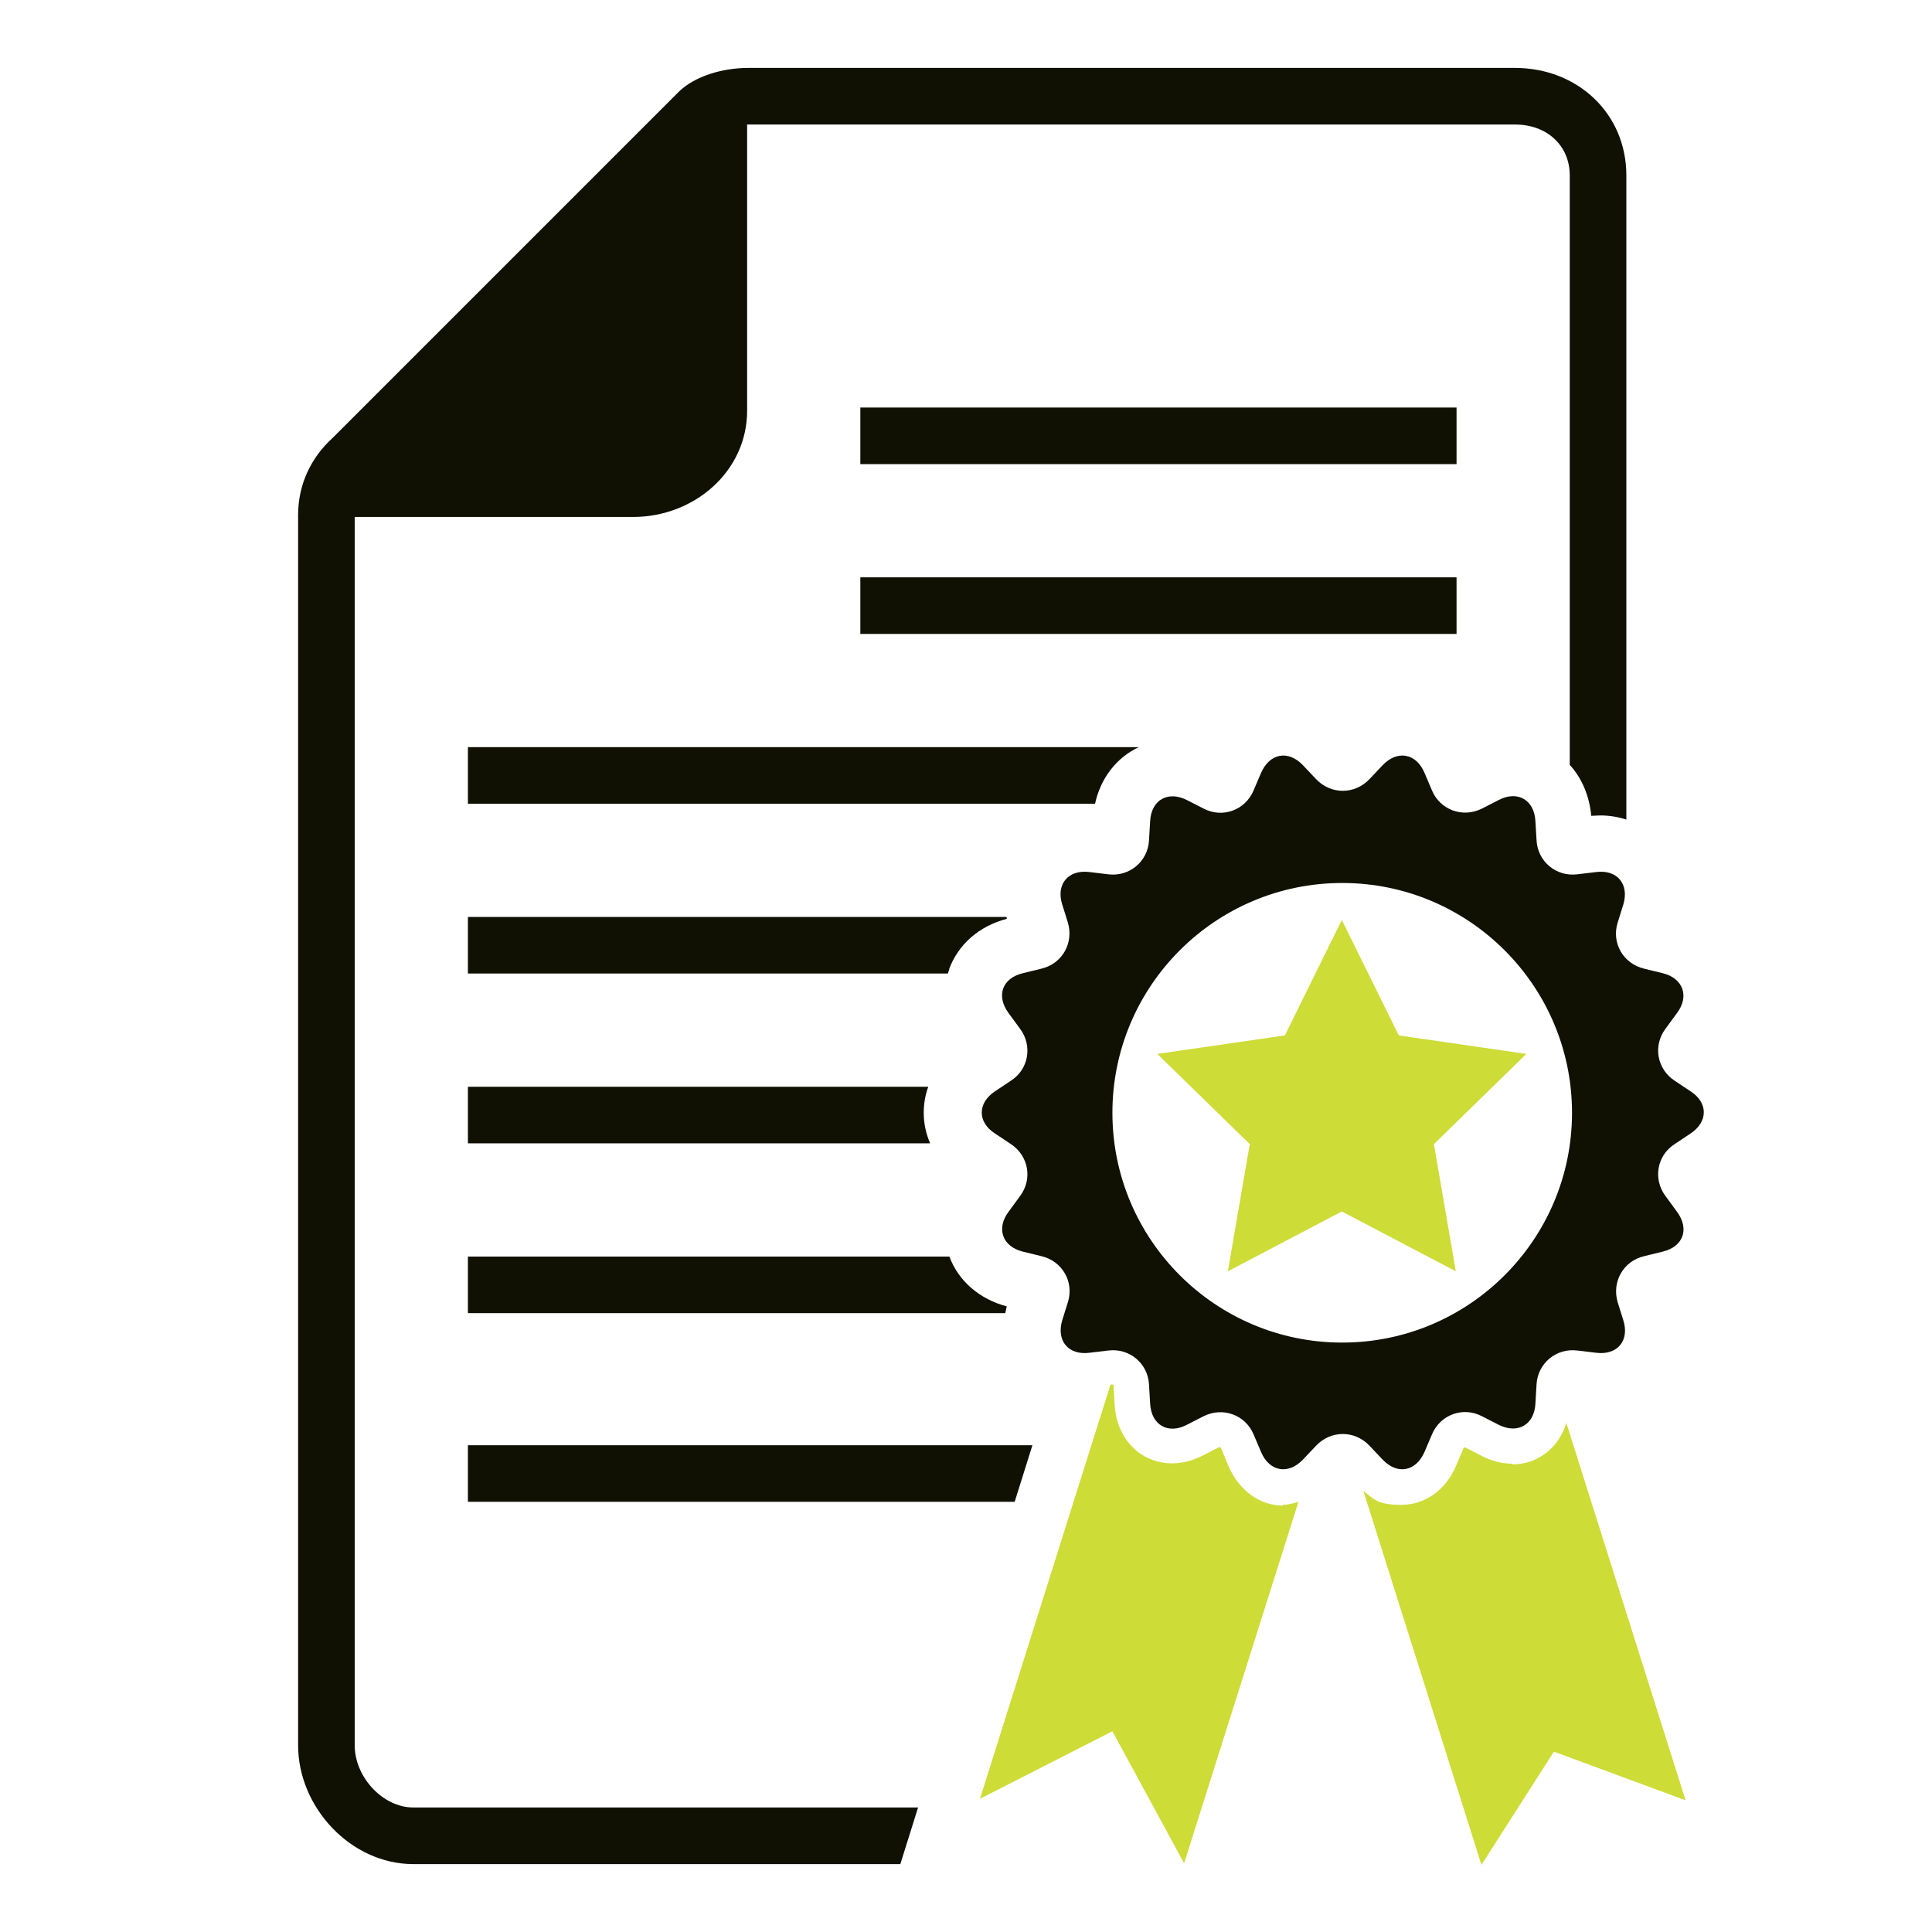
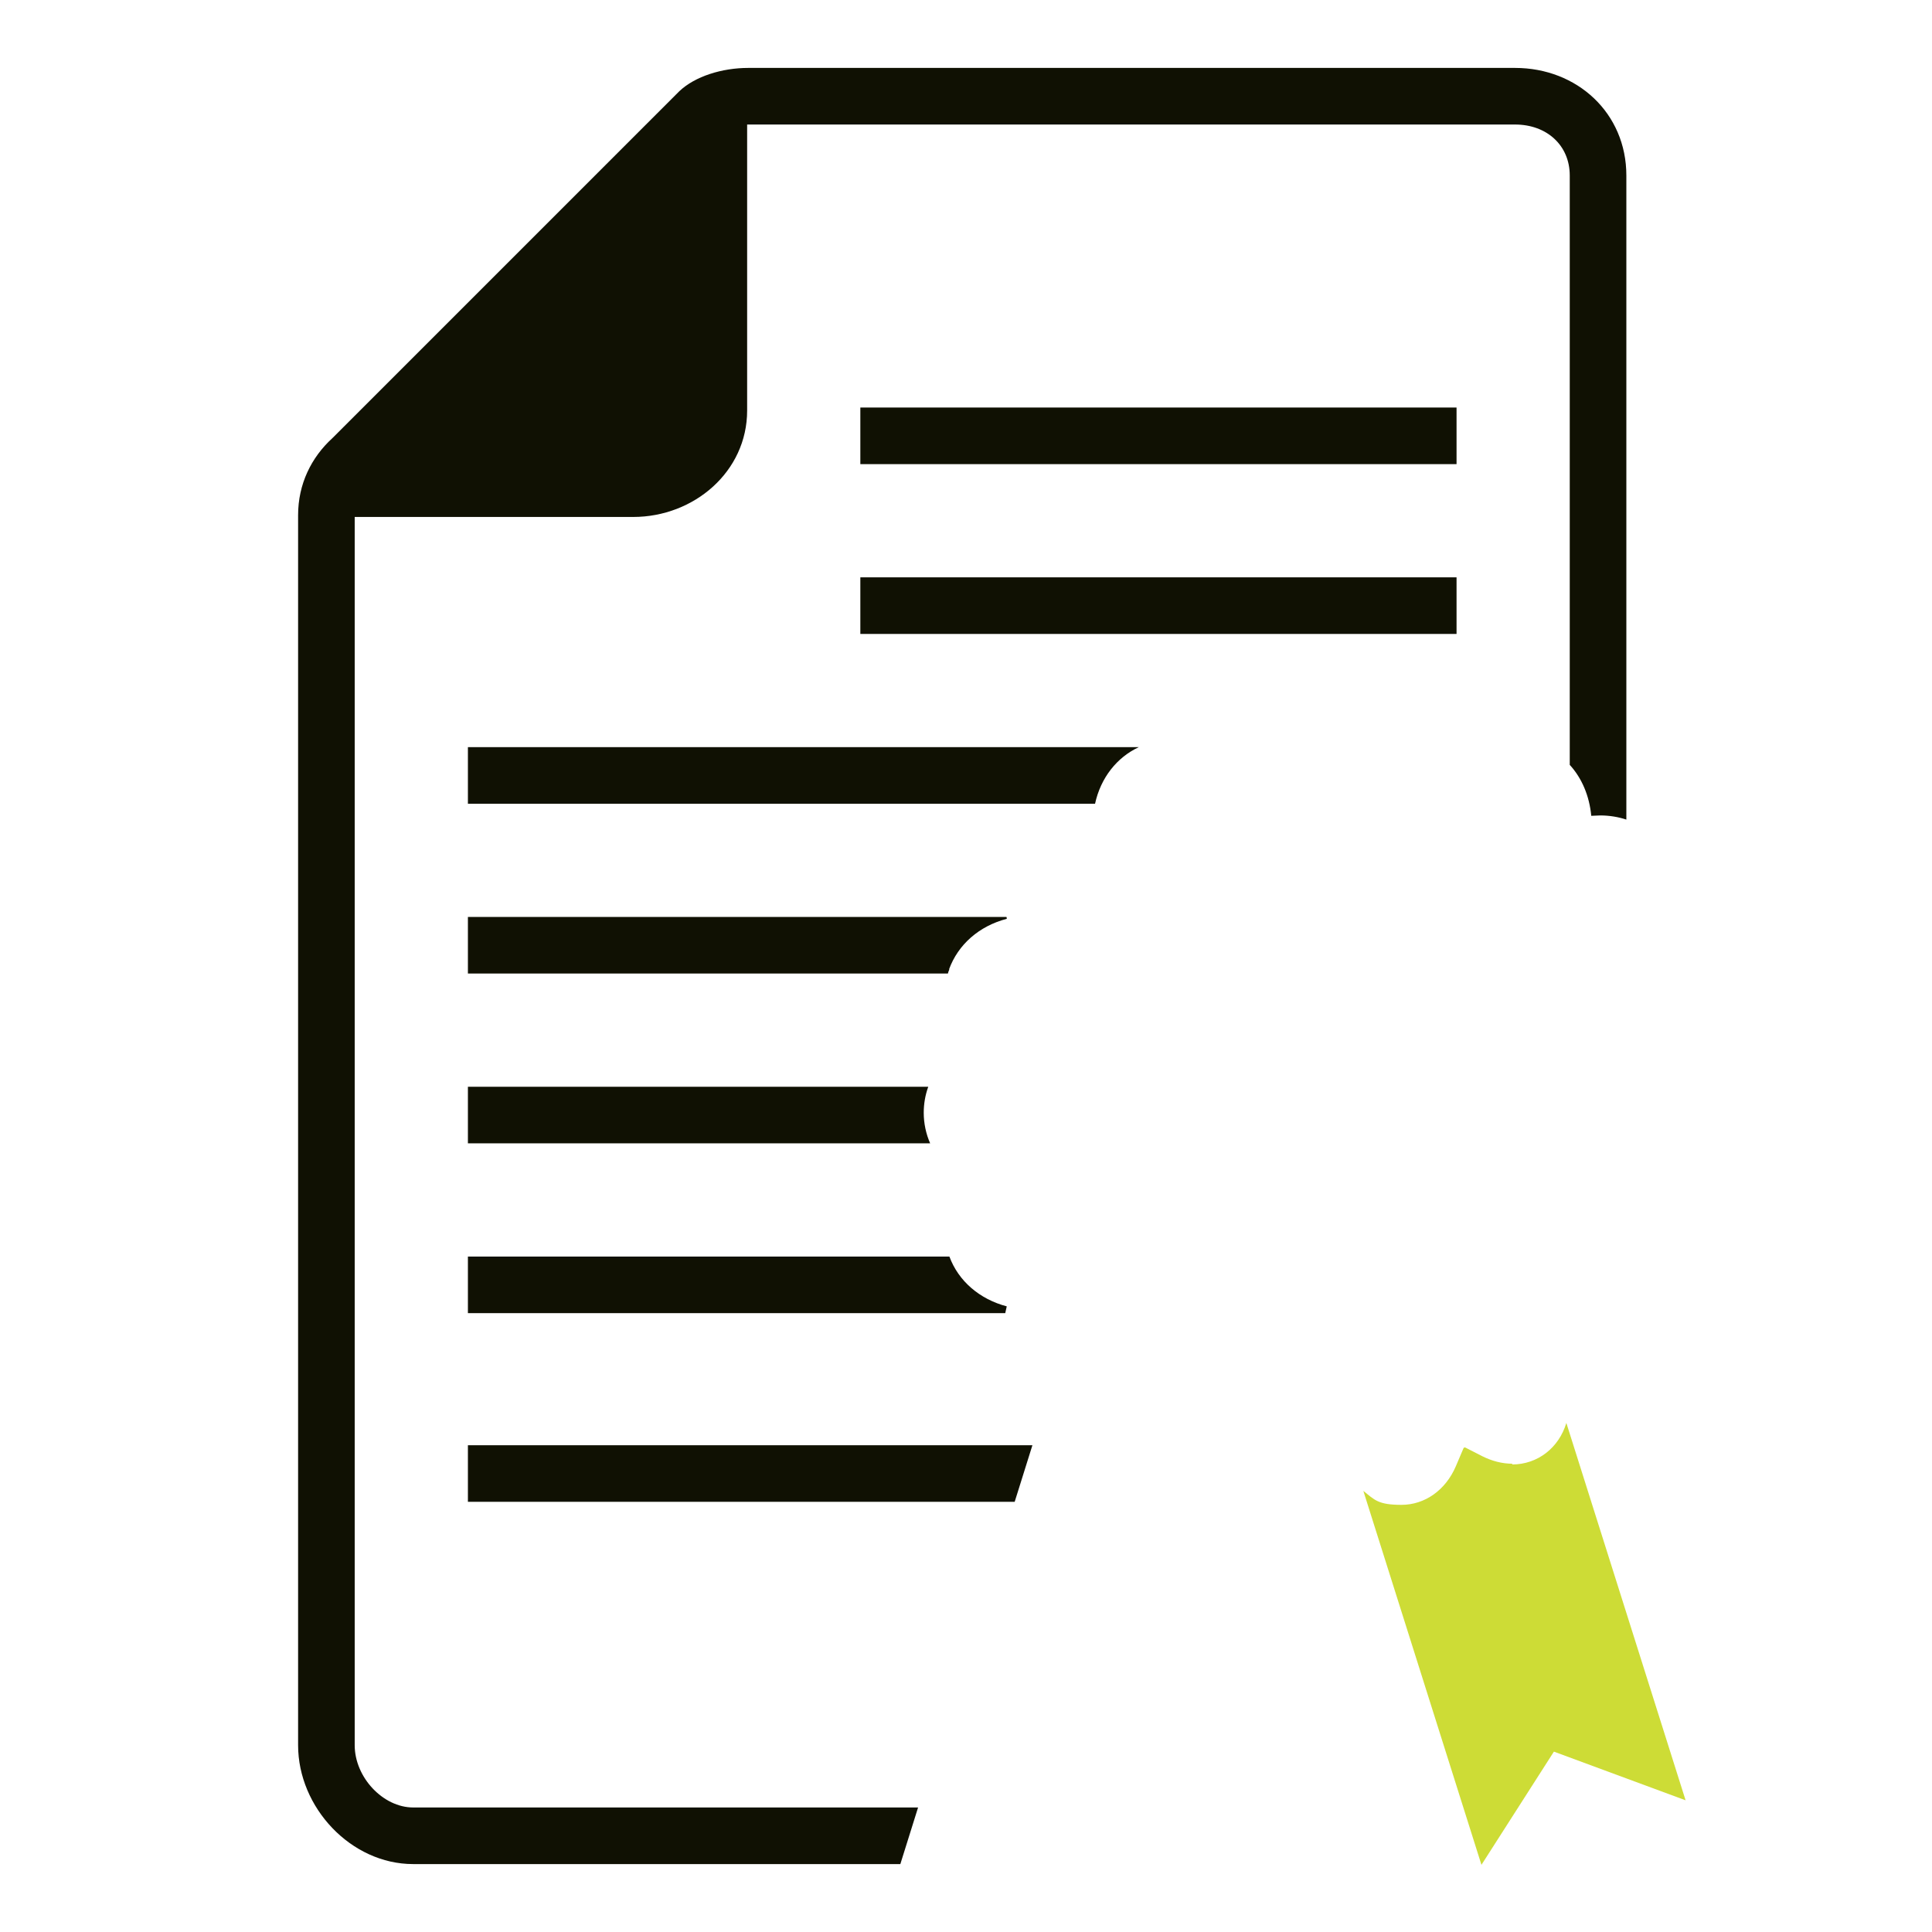
<svg xmlns="http://www.w3.org/2000/svg" id="Layer_1" version="1.1" viewBox="0 0 512 512">
  <defs>
    <style>
      .st0 {
        fill: #101103;
      }

      .st1 {
        fill: #cddc36;
      }
    </style>
  </defs>
  <g id="file_x5F_quality">
    <path class="st0" d="M228,108h158v15h-158v-15Z" />
    <path class="st0" d="M228,153h158v15h-158v-15Z" />
-     <path class="st0" d="M448,289.2l-4.2-2.8c-4.7-3.1-5.8-9.3-2.4-13.8l3-4.1c3.4-4.5,1.6-9.3-3.8-10.6l-4.9-1.2c-5.5-1.3-8.7-6.8-7-12.2l1.5-4.8c1.6-5.4-1.6-9.3-7.2-8.6l-5,.6c-5.6.7-10.5-3.4-10.8-9l-.3-5.1c-.3-5.6-4.7-8.2-9.7-5.6l-4.5,2.3c-5,2.5-11,.4-13.2-4.8l-2-4.7c-2.2-5.2-7.2-6.1-11.1-2l-3.5,3.7c-3.9,4.1-10.2,4.1-14.1,0l-3.5-3.7c-3.9-4.1-8.8-3.2-11.1,2l-2,4.7c-2.2,5.2-8.2,7.4-13.2,4.8l-4.5-2.3c-5-2.5-9.4,0-9.7,5.6l-.3,5.1c-.3,5.6-5.2,9.7-10.8,9l-5-.6c-5.6-.7-8.9,3.2-7.2,8.6l1.5,4.8c1.6,5.4-1.5,10.9-7,12.2l-4.9,1.2c-5.5,1.3-7.2,6-3.8,10.6l3,4.1c3.4,4.5,2.3,10.8-2.4,13.8l-4.2,2.8c-4.7,3.1-4.7,8.2,0,11.2l4.2,2.8c4.7,3.1,5.8,9.3,2.4,13.8l-3,4.1c-3.4,4.5-1.6,9.3,3.8,10.6l4.9,1.2c5.5,1.3,8.7,6.8,7,12.2l-1.5,4.8c-1.6,5.4,1.6,9.3,7.2,8.6l5-.6c5.6-.7,10.5,3.4,10.8,9l.3,5.1c.3,5.6,4.7,8.2,9.7,5.6l4.5-2.3c5-2.5,11-.4,13.2,4.8l2,4.7c2.2,5.2,7.2,6.1,11.1,2l3.5-3.7c3.9-4.1,10.2-4.1,14.1,0l3.5,3.7c3.9,4.1,8.8,3.2,11.1-2l2-4.7c2.2-5.2,8.2-7.4,13.2-4.8l4.5,2.3c5,2.5,9.4,0,9.7-5.6l.3-5.1c.3-5.6,5.2-9.7,10.8-9l5,.6c5.6.7,8.9-3.2,7.2-8.6l-1.5-4.8c-1.6-5.4,1.5-10.9,7-12.2l4.9-1.2c5.5-1.3,7.2-6,3.8-10.6l-3-4.1c-3.4-4.5-2.3-10.8,2.4-13.8l4.2-2.8c4.7-3.1,4.7-8.2,0-11.2h0ZM355.7,355.8c-33.6,0-60.9-27.3-60.9-60.9s27.3-60.9,60.9-60.9,60.9,27.3,60.9,60.9-27.3,60.9-60.9,60.9Z" />
    <path class="st1" d="M400.8,387.9c-2.7,0-5.4-.7-8-2l-4.5-2.3c0,0-.2,0-.2,0s-.2,0-.3.3l-2,4.7c-2.7,6.3-8.2,10.2-14.4,10.2s-7.1-1.3-10.1-3.7l31.3,99.1,19.2-30,34.9,12.9-31.6-100c-2,6.6-7.6,11-14.4,11h0Z" />
-     <path class="st1" d="M340,399h0c-6.2,0-11.7-4.1-14.4-10.4l-2-4.8c-.1-.2-.2-.3-.3-.3s-.2,0-.2,0l-4.5,2.3c-2.6,1.3-5.3,2-8,2-8.3,0-14.7-6.5-15.2-15.4l-.3-5.1c0-.3-.1-.4-.3-.4s0,0-.1,0h-.4s-34.6,109.8-34.6,109.8l35.1-17.9,19,35,30.3-95.8c-1.4.4-2.8.8-4.2.8h0Z" />
-     <path class="st1" d="M355.7,321l-30.3,15.9,5.8-33.7-24.5-23.9,33.8-4.9,15.1-30.6,15.1,30.6,33.8,4.9-24.5,23.9,5.8,33.7-30.3-15.9Z" />
    <g>
      <path class="st0" d="M301.9,198H124v15h166.2c1.5-6.9,5.8-12.3,11.6-15Z" />
      <path class="st0" d="M251.5,256.9c2.4-6.6,8-11.5,15.3-13.4,0-.2,0-.4-.1-.5H124v15h127.2c.1-.4.2-.7.4-1.1h0Z" />
      <path class="st0" d="M244.8,294.9c0-2.4.4-4.7,1.2-6.9h-122v15h122.5c-1.1-2.5-1.7-5.3-1.7-8.1h0Z" />
      <path class="st0" d="M266.8,346.2c-7.2-1.9-12.8-6.7-15.2-13.2h-127.6v15h142.4c.1-.6.3-1.2.4-1.8Z" />
      <path class="st0" d="M273.6,383H124v15h144.9l4.7-15Z" />
      <path class="st0" d="M243.3,479H109.5c-8,0-15.5-8-15.5-16.5V137h73.8c16.1,0,30.2-12,30.2-28.2V33h203.5c8.5,0,14.5,5.6,14.5,13.5v156.2c3.2,3.5,5.2,8.2,5.7,13.5.8,0,1.6-.1,2.4-.1,2.4,0,4.8.4,6.9,1.1V46.5c0-16.5-13-28.5-29.5-28.5h-203.2c-6.9,0-14.1,2.2-18.3,6.2l-91.9,91.9c-5.6,5.1-9.1,12.2-9.1,20.4v326c0,16.5,14,31.5,30.5,31.5h129.1l4.7-15Z" />
    </g>
  </g>
</svg>